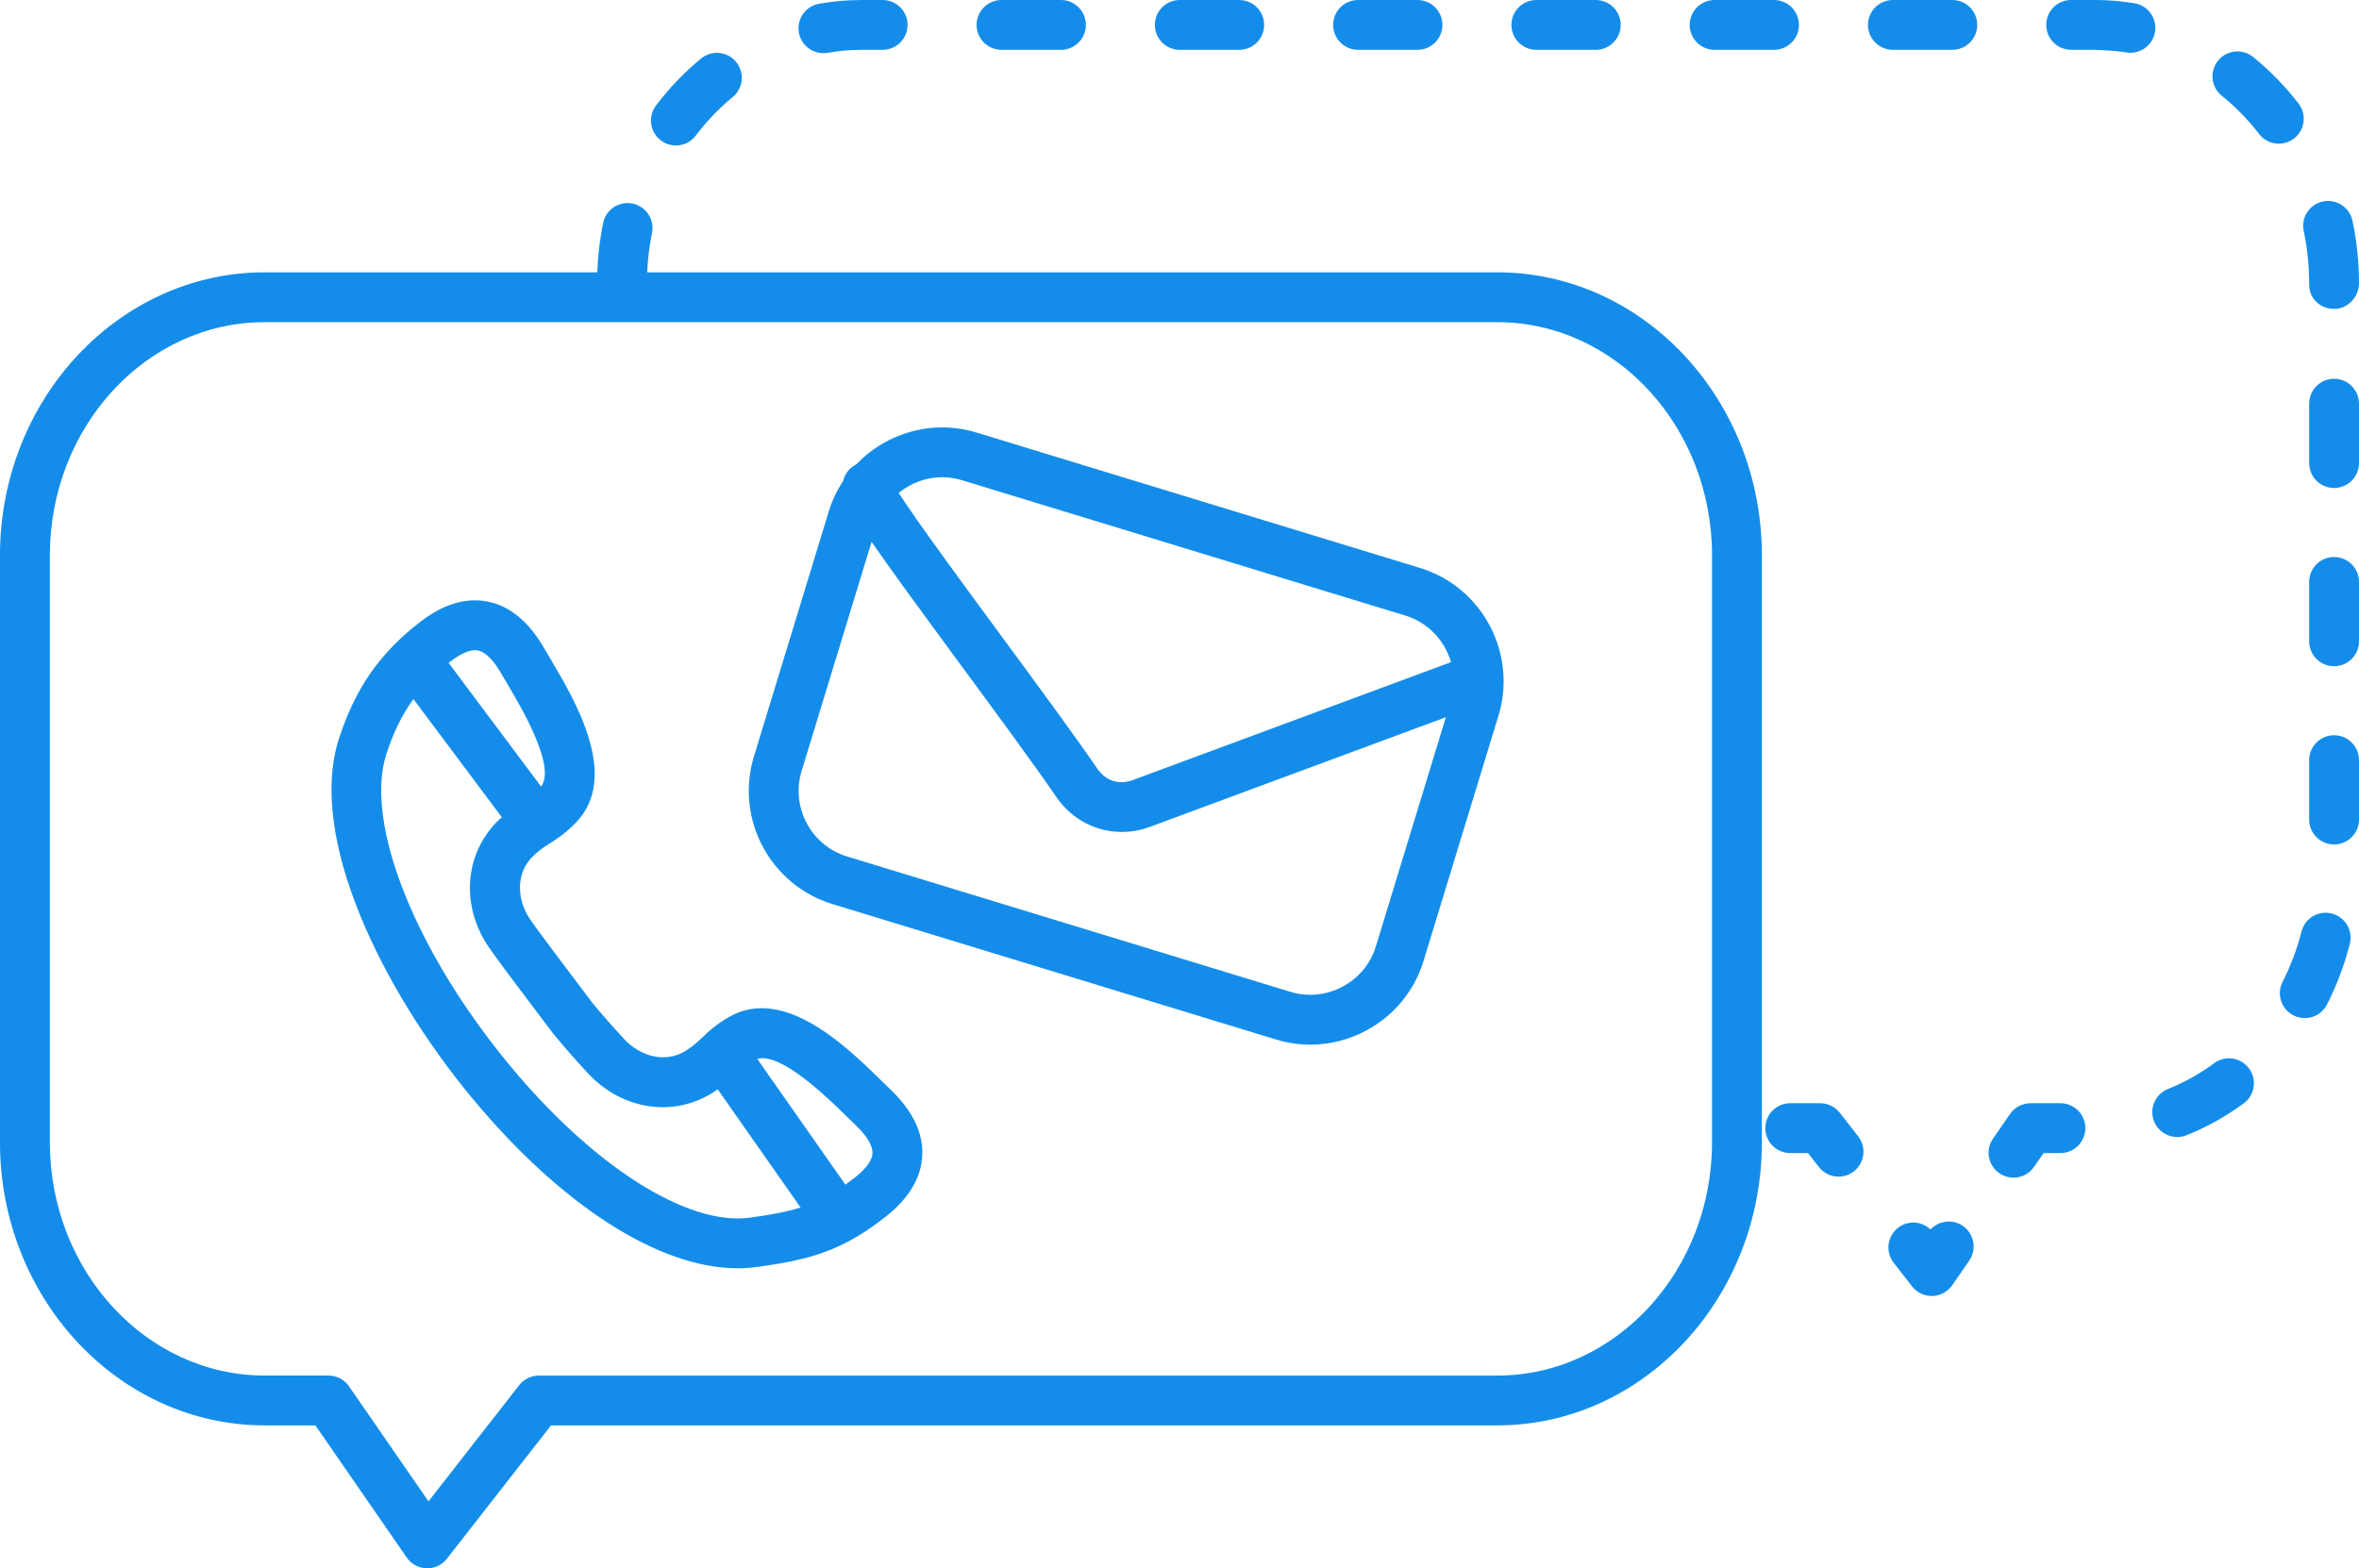
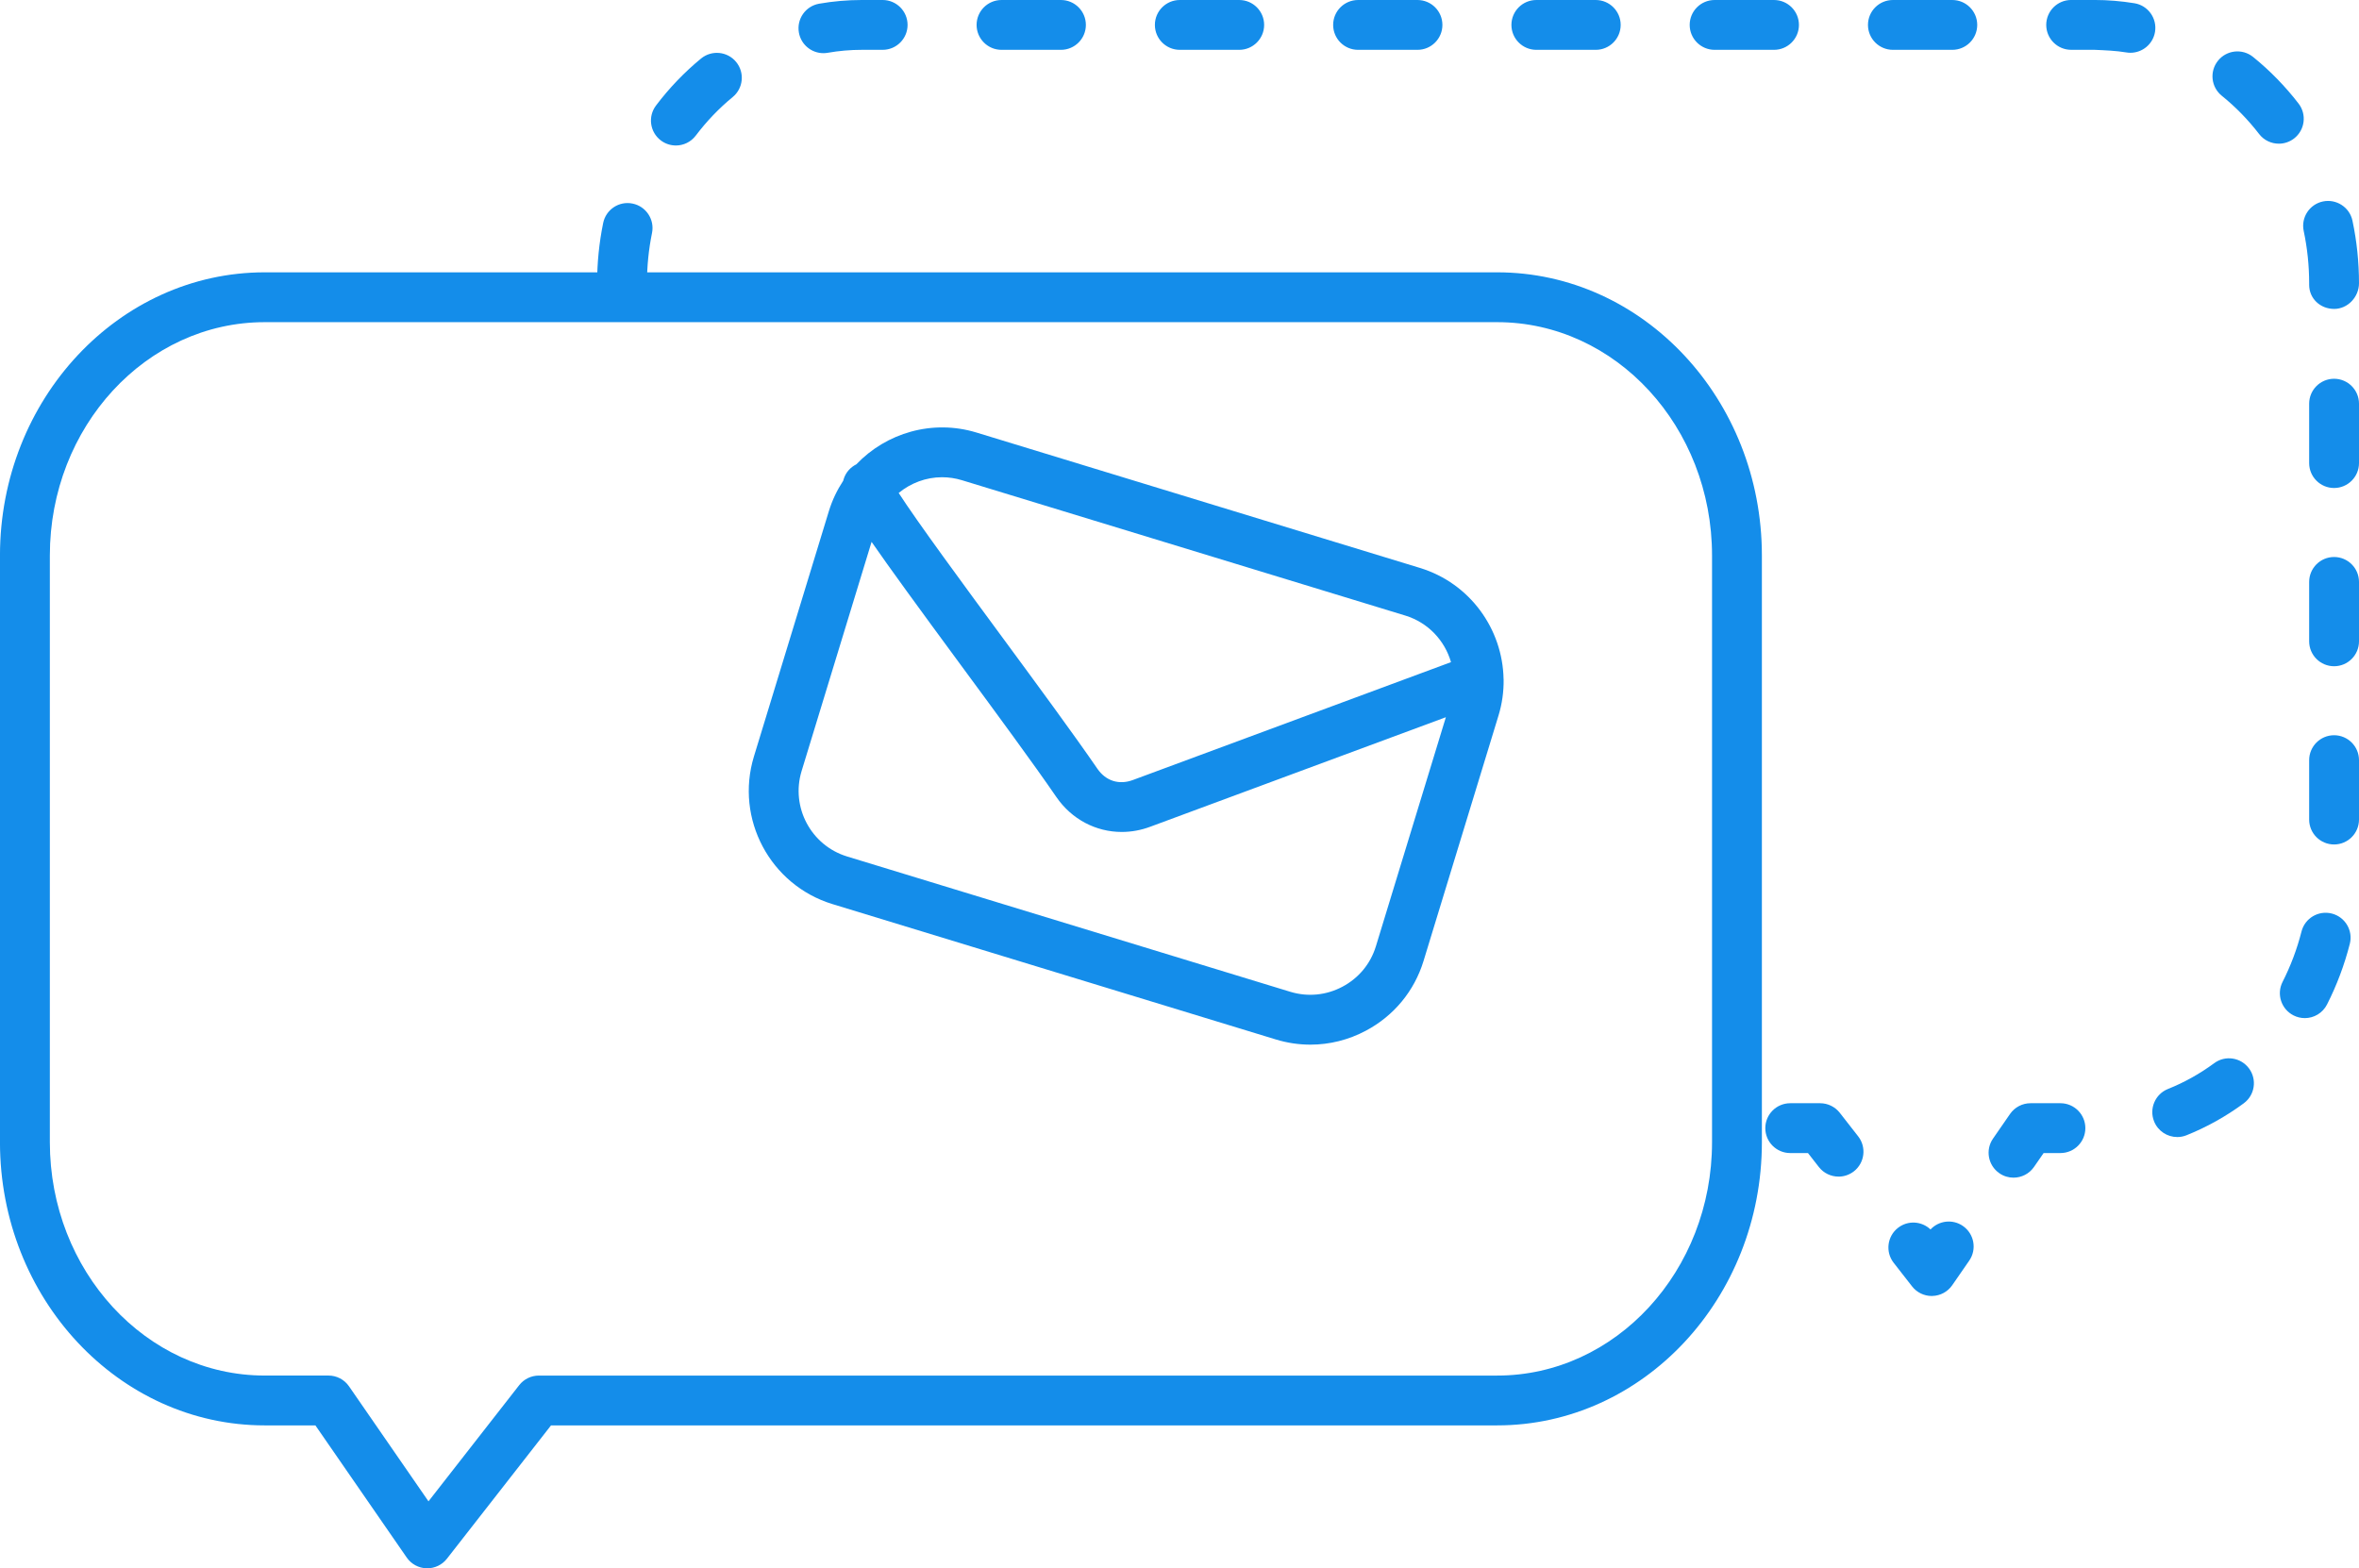
<svg xmlns="http://www.w3.org/2000/svg" id="a" viewBox="0 0 118.317 78.673">
  <defs>
    <style>.b{fill:#148dea;}</style>
  </defs>
  <g>
    <path class="b" d="M21.43,78.673c-.012,0-.024,0-.037-.001-.397-.011-.766-.211-.992-.538l-4.582-6.631h-2.543c-7.321,0-13.277-6.372-13.277-14.205V27.865c0-7.832,5.956-14.204,13.277-14.204h61.815c7.321,0,13.277,6.372,13.277,14.204v29.433c0,7.833-5.956,14.205-13.277,14.205H27.637l-5.222,6.689c-.237,.304-.601,.48-.985,.48ZM13.277,16.161c-5.942,0-10.777,5.25-10.777,11.704v29.433c0,6.454,4.834,11.705,10.777,11.705h3.199c.411,0,.795,.201,1.028,.539l3.987,5.771,4.551-5.829c.237-.303,.601-.48,.985-.48h48.064c5.943,0,10.777-5.251,10.777-11.705V27.865c0-6.454-4.834-11.704-10.777-11.704H13.277Z" />
    <g>
      <path class="b" d="M92.213,59.023c-.372,0-.74-.165-.986-.48l-.547-.701h-.89c-.69,0-1.25-.56-1.25-1.25s.56-1.25,1.25-1.25h1.5c.385,0,.748,.178,.985,.48l.923,1.182c.425,.544,.328,1.33-.216,1.755-.229,.178-.5,.265-.769,.265Z" />
      <path class="b" d="M96.887,65.012c-.384,0-.748-.177-.985-.481l-.923-1.183c-.425-.544-.328-1.329,.216-1.754,.496-.389,1.19-.34,1.631,.08,.416-.445,1.108-.533,1.624-.175,.568,.393,.71,1.171,.318,1.739l-.853,1.234c-.226,.327-.595,.527-.992,.538-.012,.001-.024,.001-.036,.001Z" />
      <path class="b" d="M100.988,59.076c-.245,0-.493-.071-.709-.222-.568-.393-.71-1.171-.318-1.738l.853-1.234c.233-.338,.618-.54,1.028-.54h1.5c.69,0,1.25,.56,1.25,1.25s-.56,1.25-1.25,1.25h-.844l-.48,.694c-.242,.352-.633,.54-1.029,.54Z" />
      <path class="b" d="M109.2,57.038c-.496,0-.966-.297-1.161-.786-.256-.641,.056-1.368,.697-1.625,.815-.325,1.596-.761,2.318-1.293,.555-.412,1.338-.292,1.748,.265,.41,.556,.291,1.338-.265,1.747-.894,.659-1.86,1.198-2.874,1.604-.152,.061-.309,.089-.463,.089Zm6.397-5.966c-.19,0-.384-.043-.565-.136-.615-.312-.861-1.065-.548-1.681,.406-.8,.726-1.649,.949-2.526,.17-.669,.849-1.072,1.52-.902,.669,.17,1.074,.851,.903,1.52-.269,1.055-.653,2.078-1.143,3.042-.221,.434-.66,.684-1.115,.684Zm1.47-8.71c-.69,0-1.25-.56-1.25-1.25v-2.98c0-.69,.56-1.25,1.25-1.25s1.25,.56,1.25,1.25v2.98c0,.69-.56,1.25-1.25,1.25Zm0-8.941c-.69,0-1.25-.56-1.25-1.25v-2.98c0-.69,.56-1.25,1.25-1.25s1.25,.56,1.25,1.25v2.98c0,.69-.56,1.25-1.25,1.25Zm0-8.941c-.69,0-1.25-.56-1.25-1.25v-2.98c0-.69,.56-1.25,1.25-1.25s1.25,.56,1.25,1.25v2.98c0,.69-.56,1.25-1.25,1.25ZM31.198,15.649c-.69,0-1.25-.56-1.25-1.25v-.194c0-1.015,.102-2.03,.304-3.018,.138-.677,.797-1.115,1.475-.975,.676,.138,1.113,.798,.975,1.475-.168,.823-.253,1.67-.253,2.518v.194c0,.69-.56,1.25-1.25,1.25Zm85.869-.153c-.69,0-1.25-.518-1.25-1.208v-.083c0-.882-.092-1.763-.273-2.617-.144-.676,.288-1.339,.963-1.482,.67-.141,1.339,.287,1.482,.963,.218,1.025,.328,2.081,.328,3.137,0,.69-.56,1.291-1.25,1.291ZM33.898,7.298c-.263,0-.527-.082-.753-.253-.55-.416-.66-1.2-.243-1.751,.662-.876,1.422-1.67,2.26-2.358,.534-.438,1.321-.361,1.759,.172,.438,.533,.362,1.321-.171,1.76-.686,.563-1.309,1.215-1.854,1.935-.246,.325-.62,.496-.998,.496Zm80.399-.09c-.375,0-.745-.167-.991-.487-.551-.715-1.181-1.36-1.873-1.919-.537-.435-.621-1.221-.187-1.758,.433-.537,1.22-.622,1.758-.188,.844,.682,1.611,1.469,2.282,2.339,.421,.547,.32,1.331-.227,1.753-.228,.175-.496,.26-.762,.26ZM41.298,2.667c-.596,0-1.123-.427-1.229-1.033-.12-.681,.334-1.328,1.015-1.448,.701-.123,1.421-.186,2.141-.186h1.045c.69,0,1.25,.56,1.25,1.25s-.56,1.25-1.25,1.25h-1.045c-.575,0-1.149,.05-1.708,.148-.073,.013-.146,.019-.218,.019Zm65.555-.02c-.068,0-.136-.005-.205-.017-.531-.088-1.048-.106-1.606-.131h-1.162c-.69,0-1.25-.56-1.25-1.25s.56-1.25,1.25-1.25h1.179c.665,0,1.337,.056,1.997,.164,.681,.112,1.142,.756,1.03,1.438-.101,.611-.631,1.046-1.232,1.046Zm-8.934-.147h-2.98c-.69,0-1.25-.56-1.25-1.25s.56-1.25,1.25-1.25h2.98c.69,0,1.25,.56,1.25,1.25s-.56,1.25-1.25,1.25Zm-8.942,0h-2.98c-.69,0-1.25-.56-1.25-1.25s.56-1.25,1.25-1.25h2.98c.69,0,1.25,.56,1.25,1.25s-.56,1.25-1.25,1.25Zm-8.941,0h-2.98c-.69,0-1.25-.56-1.25-1.25s.56-1.25,1.25-1.25h2.98c.69,0,1.25,.56,1.25,1.25s-.56,1.25-1.25,1.25Zm-8.941,0h-2.98c-.69,0-1.25-.56-1.25-1.25s.56-1.25,1.25-1.25h2.98c.69,0,1.25,.56,1.25,1.25s-.56,1.25-1.25,1.25Zm-8.941,0h-2.98c-.69,0-1.25-.56-1.25-1.25s.56-1.25,1.25-1.25h2.98c.69,0,1.25,.56,1.25,1.25s-.56,1.25-1.25,1.25Zm-8.941,0h-2.981c-.69,0-1.25-.56-1.25-1.25s.56-1.25,1.25-1.25h2.981c.69,0,1.25,.56,1.25,1.25s-.56,1.25-1.25,1.25Z" />
    </g>
  </g>
  <path class="b" d="M75.412,34.058c-.047-2.499-1.68-4.8-4.196-5.569l-22.236-6.79c-2.218-.676-4.528,.019-6.028,1.592-.295,.148-.534,.406-.638,.746-.009,.029-.016,.056-.024,.083-.302,.46-.548,.967-.717,1.519l-3.759,12.308c-.955,3.13,.813,6.452,3.942,7.407l22.236,6.79c.569,.174,1.151,.26,1.731,.26,.959,0,1.912-.235,2.786-.701,1.402-.746,2.429-1.988,2.89-3.499l3.759-12.308c.183-.598,.264-1.203,.257-1.797,.001-.014-.003-.028-.002-.042Zm-28.164-10.118c.332,0,.668,.048,1.001,.15l22.236,6.79c1.151,.352,1.979,1.258,2.291,2.336l-15.947,5.91c-.701,.264-1.368,.051-1.791-.566-1.161-1.691-3.01-4.204-4.799-6.634-1.837-2.495-4.234-5.751-5.165-7.197,.608-.498,1.372-.789,2.174-.789Zm21.759,23.534c-.267,.872-.86,1.591-1.673,2.022-.812,.433-1.74,.522-2.612,.258l-22.236-6.79c-1.81-.553-2.833-2.476-2.281-4.286l3.51-11.495c.899,1.299,2.305,3.23,4.511,6.226,1.777,2.413,3.614,4.908,4.751,6.565,.777,1.134,1.999,1.76,3.285,1.76,.478,0,.965-.086,1.442-.266l14.815-5.49-3.511,11.496Z" />
-   <path class="b" d="M44.637,54.629l-.447-.434c-1.703-1.669-4.874-4.776-7.635-3.174-.664,.387-1.016,.722-1.327,1.018-.231,.221-.43,.41-.798,.649-1.111,.721-2.387,.225-3.101-.539-.546-.585-1.116-1.234-1.61-1.833l-.565-.748c-.796-1.052-2.278-3.01-2.611-3.52-.569-.871-.742-2.222,.223-3.13,.318-.3,.55-.447,.819-.617,.363-.23,.774-.491,1.308-1.046,2.215-2.297-.049-6.117-1.266-8.17l-.316-.539c-.771-1.349-1.73-2.146-2.851-2.369-1.091-.217-2.231,.128-3.388,1.022-2.024,1.565-3.24,3.31-4.064,5.831-1.623,4.965,2.184,12.646,6.675,18.057,4.497,5.417,9.394,8.536,13.313,8.535,.307,0,.609-.019,.903-.058,2.712-.357,4.385-.831,6.558-2.559,1.146-.912,1.751-1.938,1.8-3.049,.05-1.141-.496-2.261-1.621-3.329Zm-22.035-21.452c.343-.265,.817-.561,1.224-.561,.05,0,.099,.004,.146,.014,.369,.073,.784,.484,1.168,1.157,.097,.17,.211,.362,.336,.573,.672,1.134,2.427,4.101,1.662,5.095l-4.635-6.198c.034-.027,.064-.054,.098-.081Zm14.972,27.91c-3.108,.4-7.798-2.574-11.967-7.596-4.794-5.774-7.353-12.224-6.223-15.683,.353-1.08,.785-1.962,1.351-2.741l4.434,5.929c-.04,.036-.076,.065-.117,.103-1.724,1.622-1.972,4.22-.602,6.316,.351,.537,1.532,2.104,2.711,3.661l.592,.783c.563,.684,1.168,1.374,1.75,1.996,1.715,1.835,4.3,2.216,6.288,.93,.075-.049,.137-.095,.205-.142l4.157,5.929c-.722,.226-1.531,.376-2.578,.514Zm5.328-2.037c-.173,.137-.337,.258-.501,.376l-4.421-6.307c1.18-.352,3.545,1.964,4.461,2.862,.174,.171,.333,.327,.475,.461,.561,.533,.861,1.033,.845,1.408-.019,.442-.478,.897-.858,1.2Z" />
</svg>